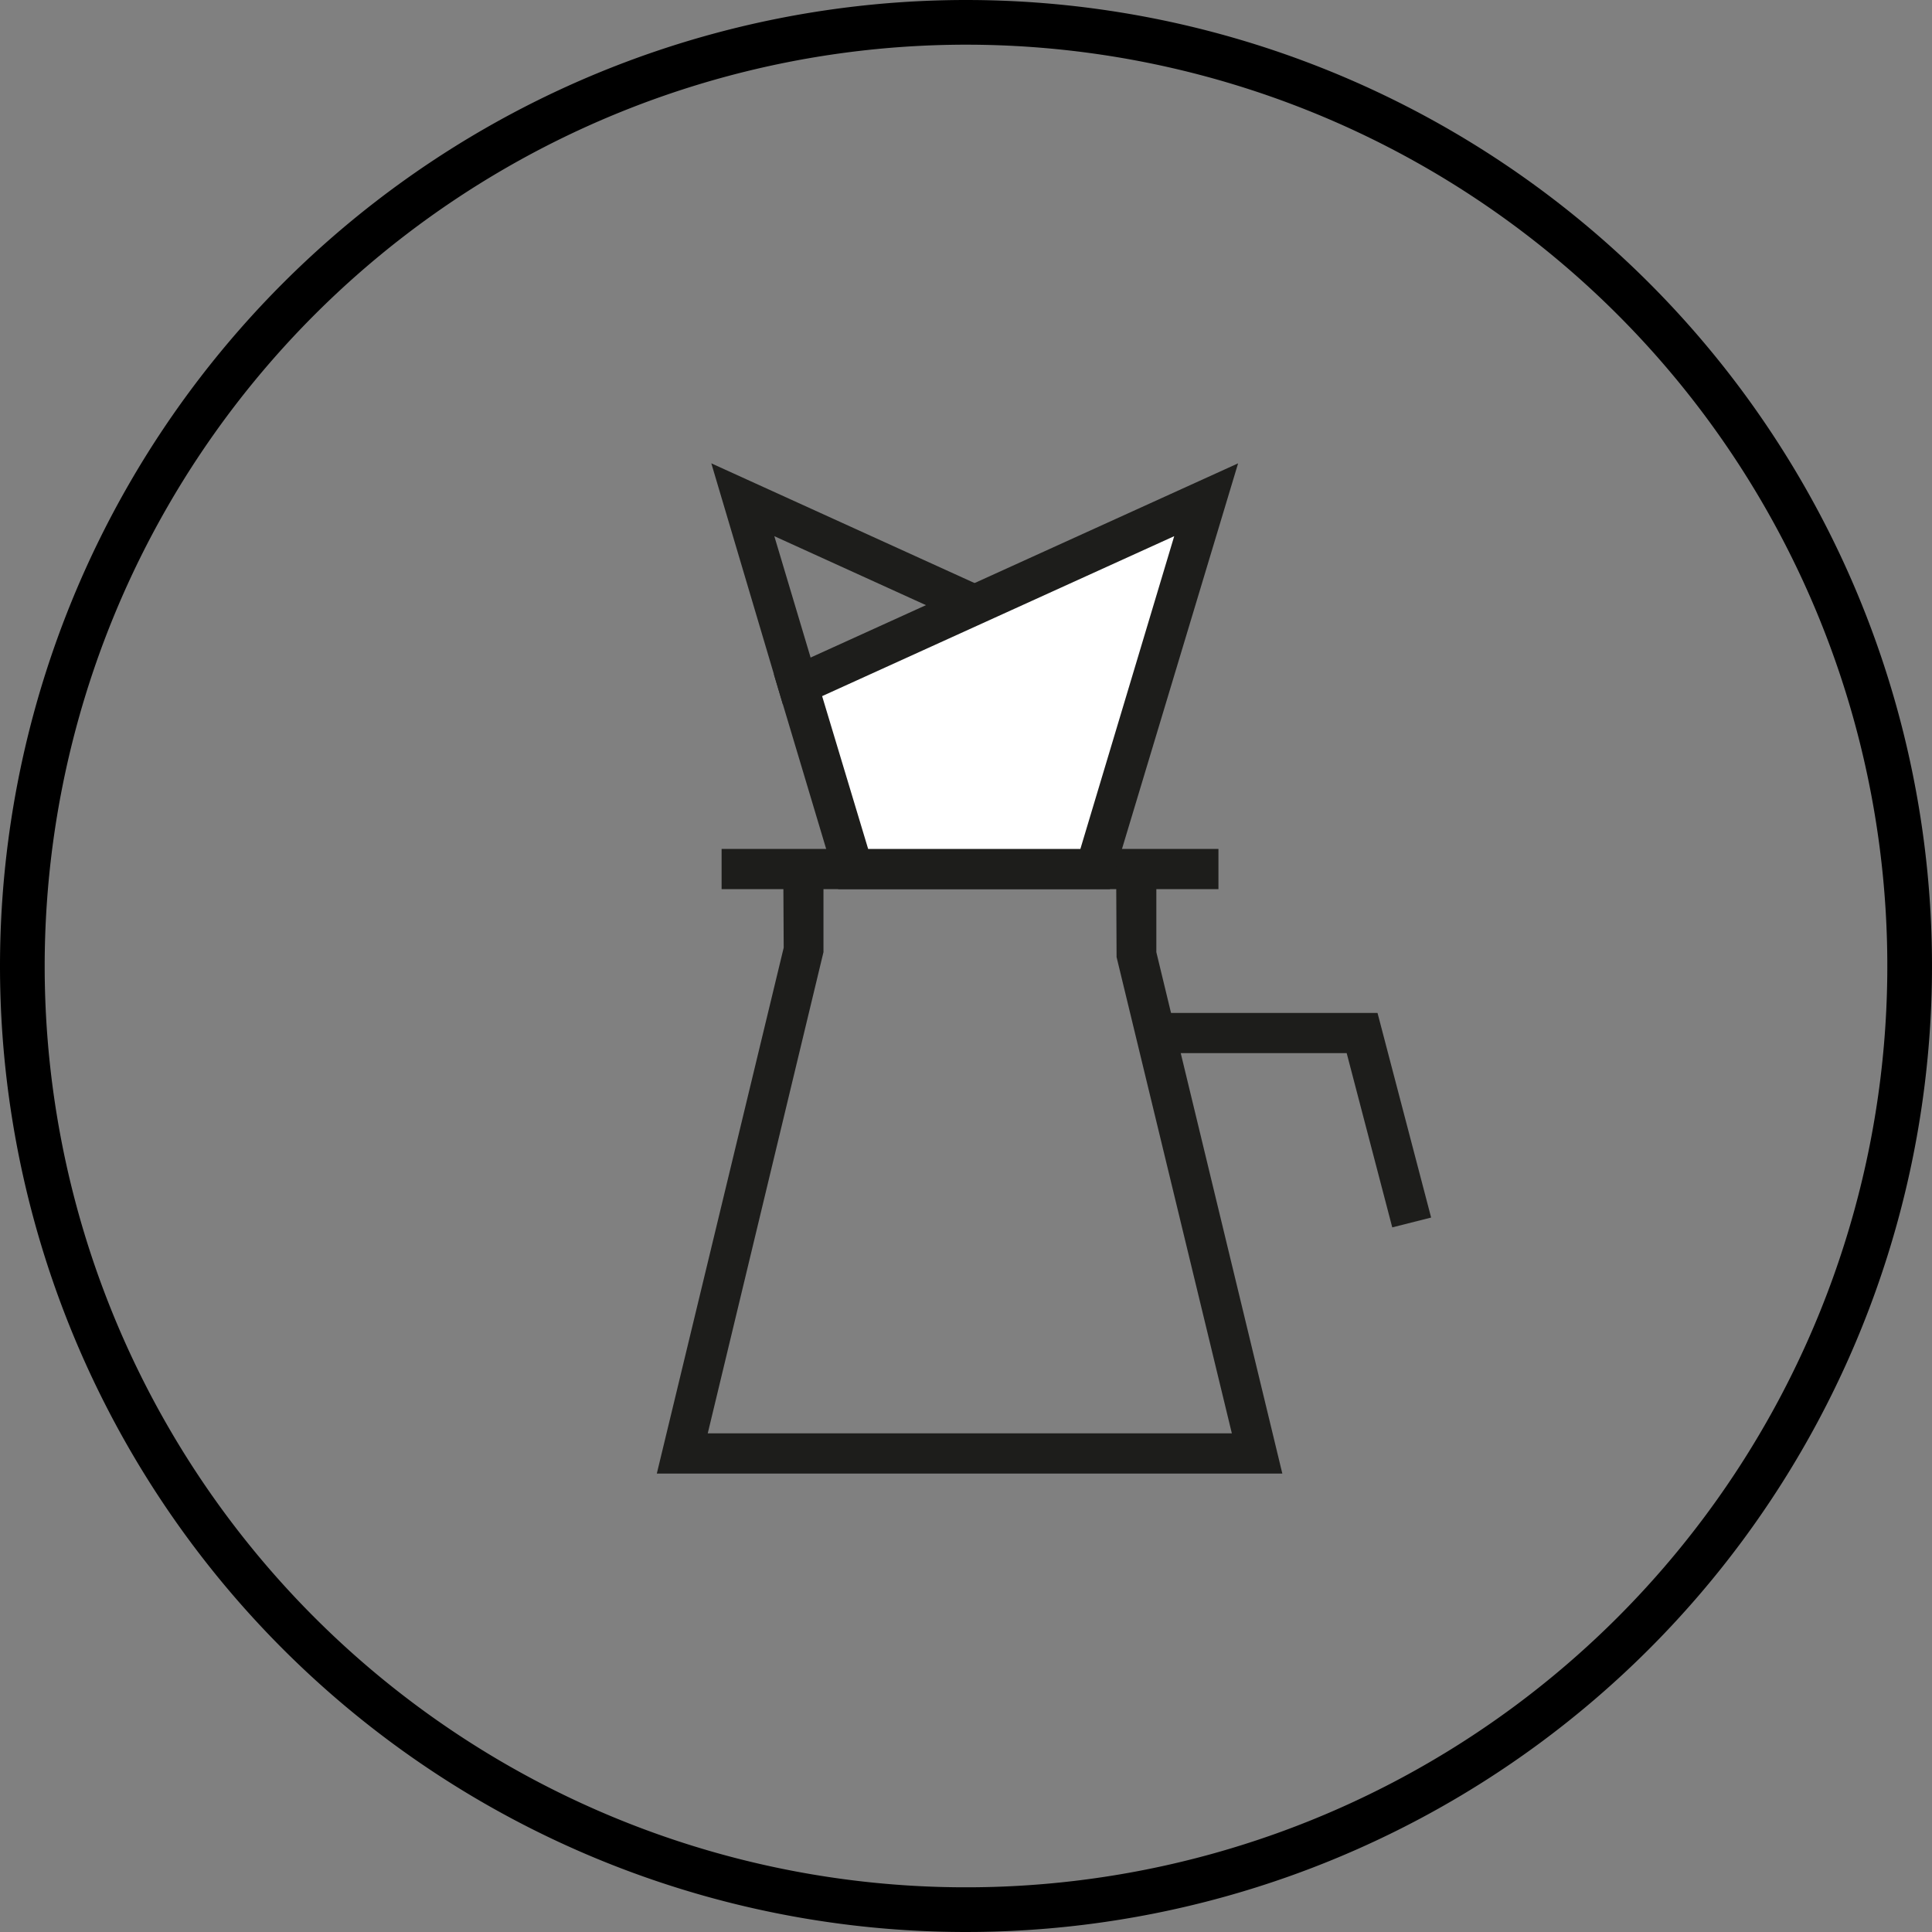
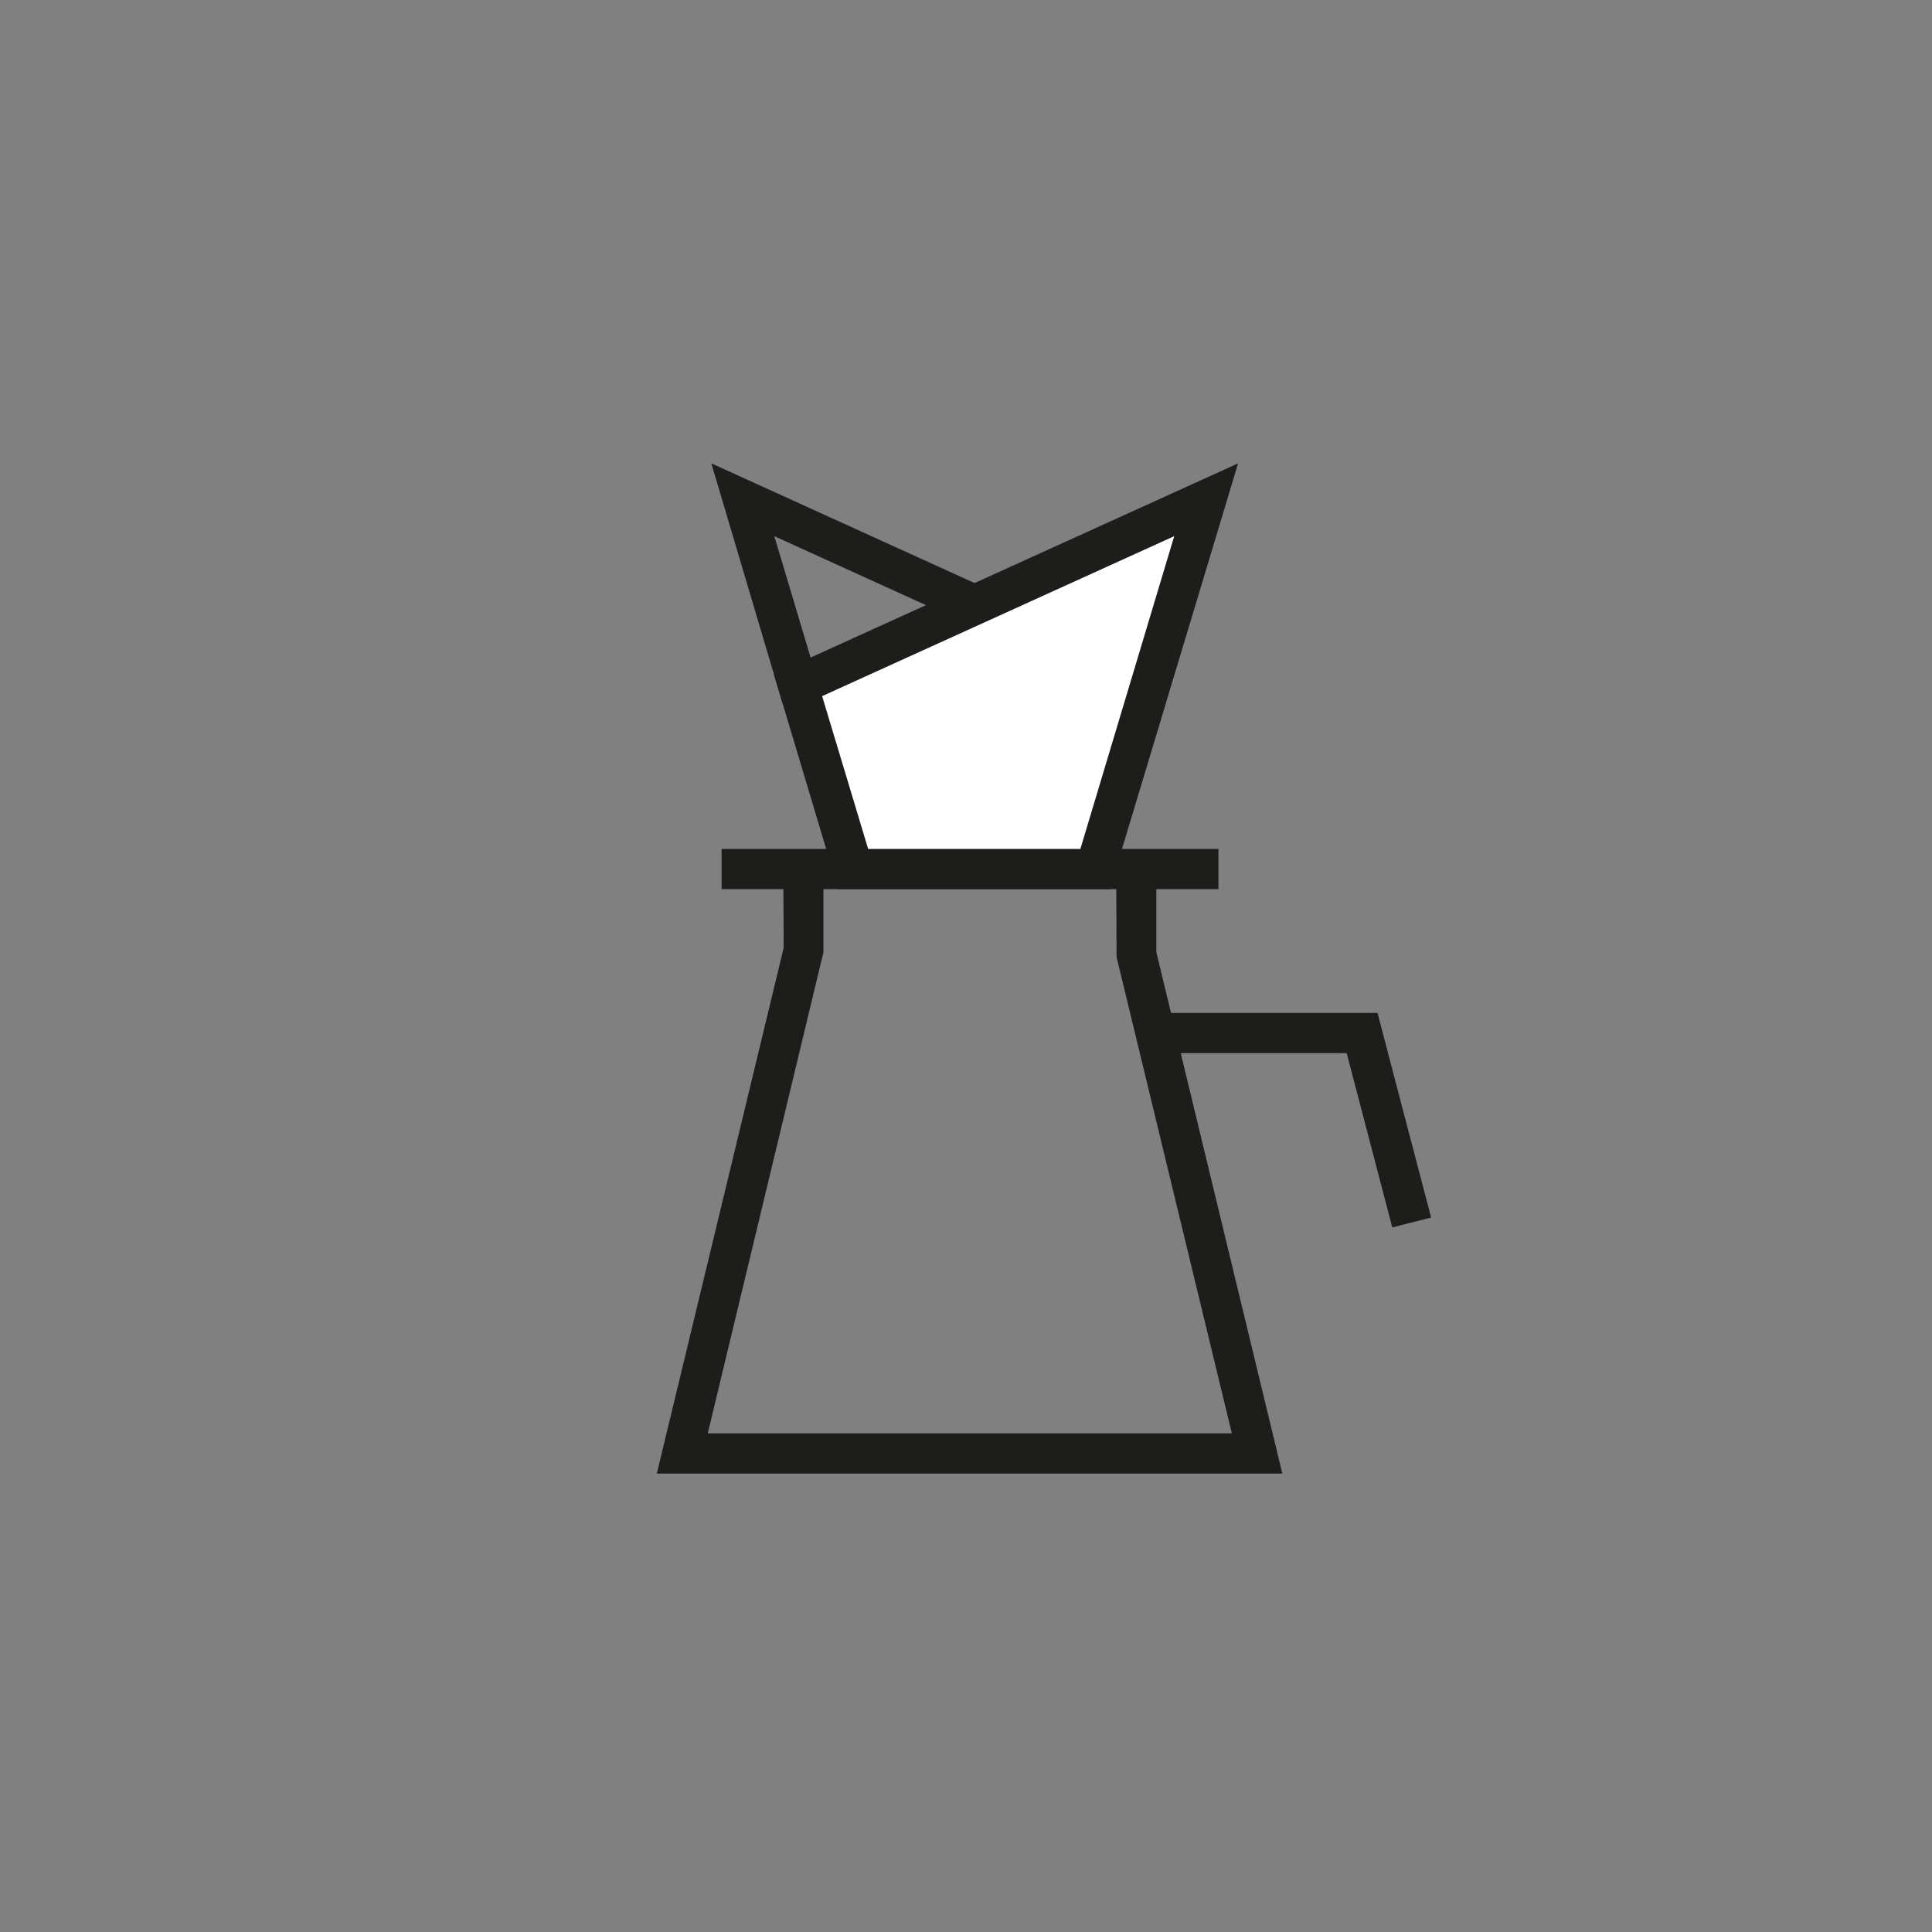
<svg xmlns="http://www.w3.org/2000/svg" viewBox="0 0 43.24 43.24">
  <rect x="0" y="0" width="43.24" height="43.24" fill="#808080" stroke="none" />
  <defs>
    <style>.cls-1{fill:#1d1d1b;}.cls-2{fill:#fff;}.cls-3{fill:none;stroke:#000;stroke-linecap:round;stroke-linejoin:round;}</style>
  </defs>
  <title>Asset 4</title>
  <g id="Layer_2" data-name="Layer 2">
    <g id="Layer_1-2" data-name="Layer 1">
      <polygon class="cls-1" points="28.7 32.98 14.7 32.98 17.54 21.21 17.53 19.33 18.43 19.33 18.43 21.31 15.84 32.08 27.57 32.08 24.99 21.42 24.98 19.33 25.88 19.33 25.88 21.31 28.7 32.98" />
      <rect class="cls-1" x="16.15" y="19" width="11.12" height="0.9" />
      <path class="cls-1" d="M22.8,16.16l-5.28-.4-1.6-5.39,8.51,3.87Zm-4.6-1.25,4.21.32.57-.66L17.33,12Z" />
      <polygon class="cls-1" points="31.16 27.47 30.14 23.57 26.11 23.57 26.11 22.67 30.83 22.67 32.03 27.25 31.16 27.47" />
      <polygon class="cls-2" points="26.99 11.18 24.51 19.45 19.09 19.45 17.86 15.34 26.99 11.18" />
      <path class="cls-1" d="M24.84,19.9H18.76l-1.44-4.81,10.39-4.72ZM19.43,19h4.75l2.1-7L18.4,15.58Z" />
-       <path class="cls-3" d="M21.62.5A21.12,21.12,0,1,1,.5,21.62,21.13,21.13,0,0,1,21.62.5Z" />
    </g>
  </g>
</svg>